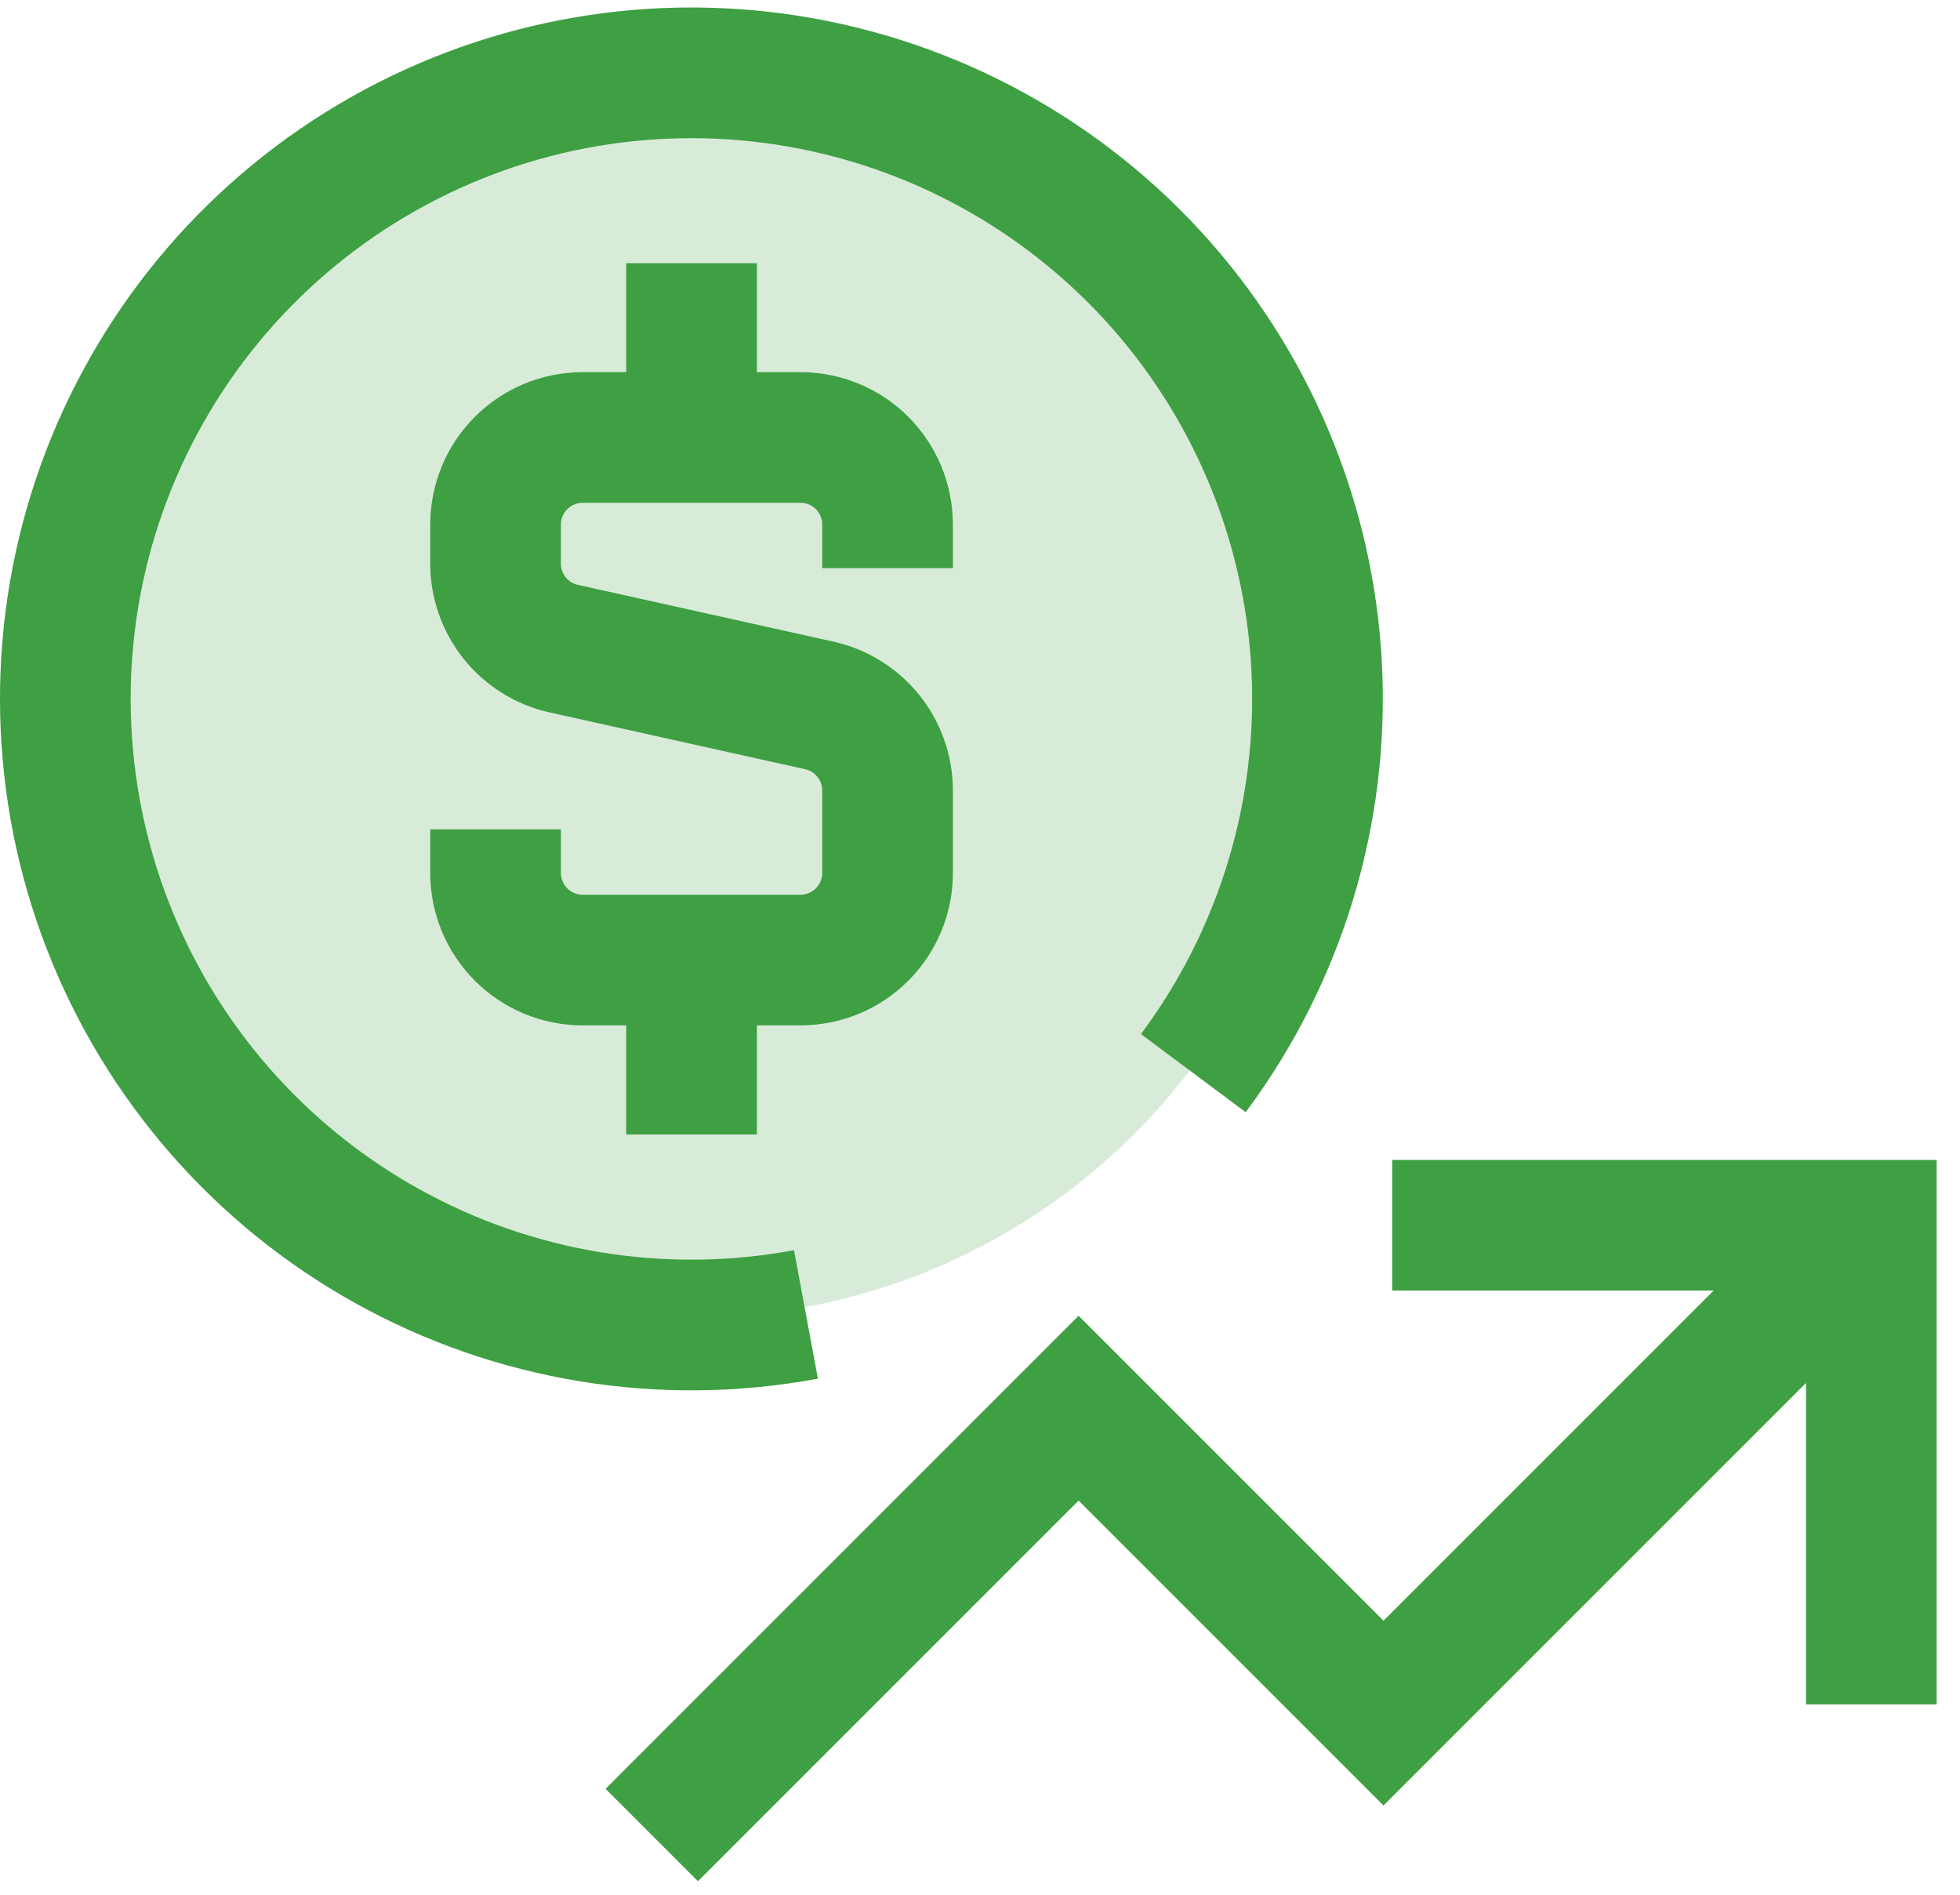
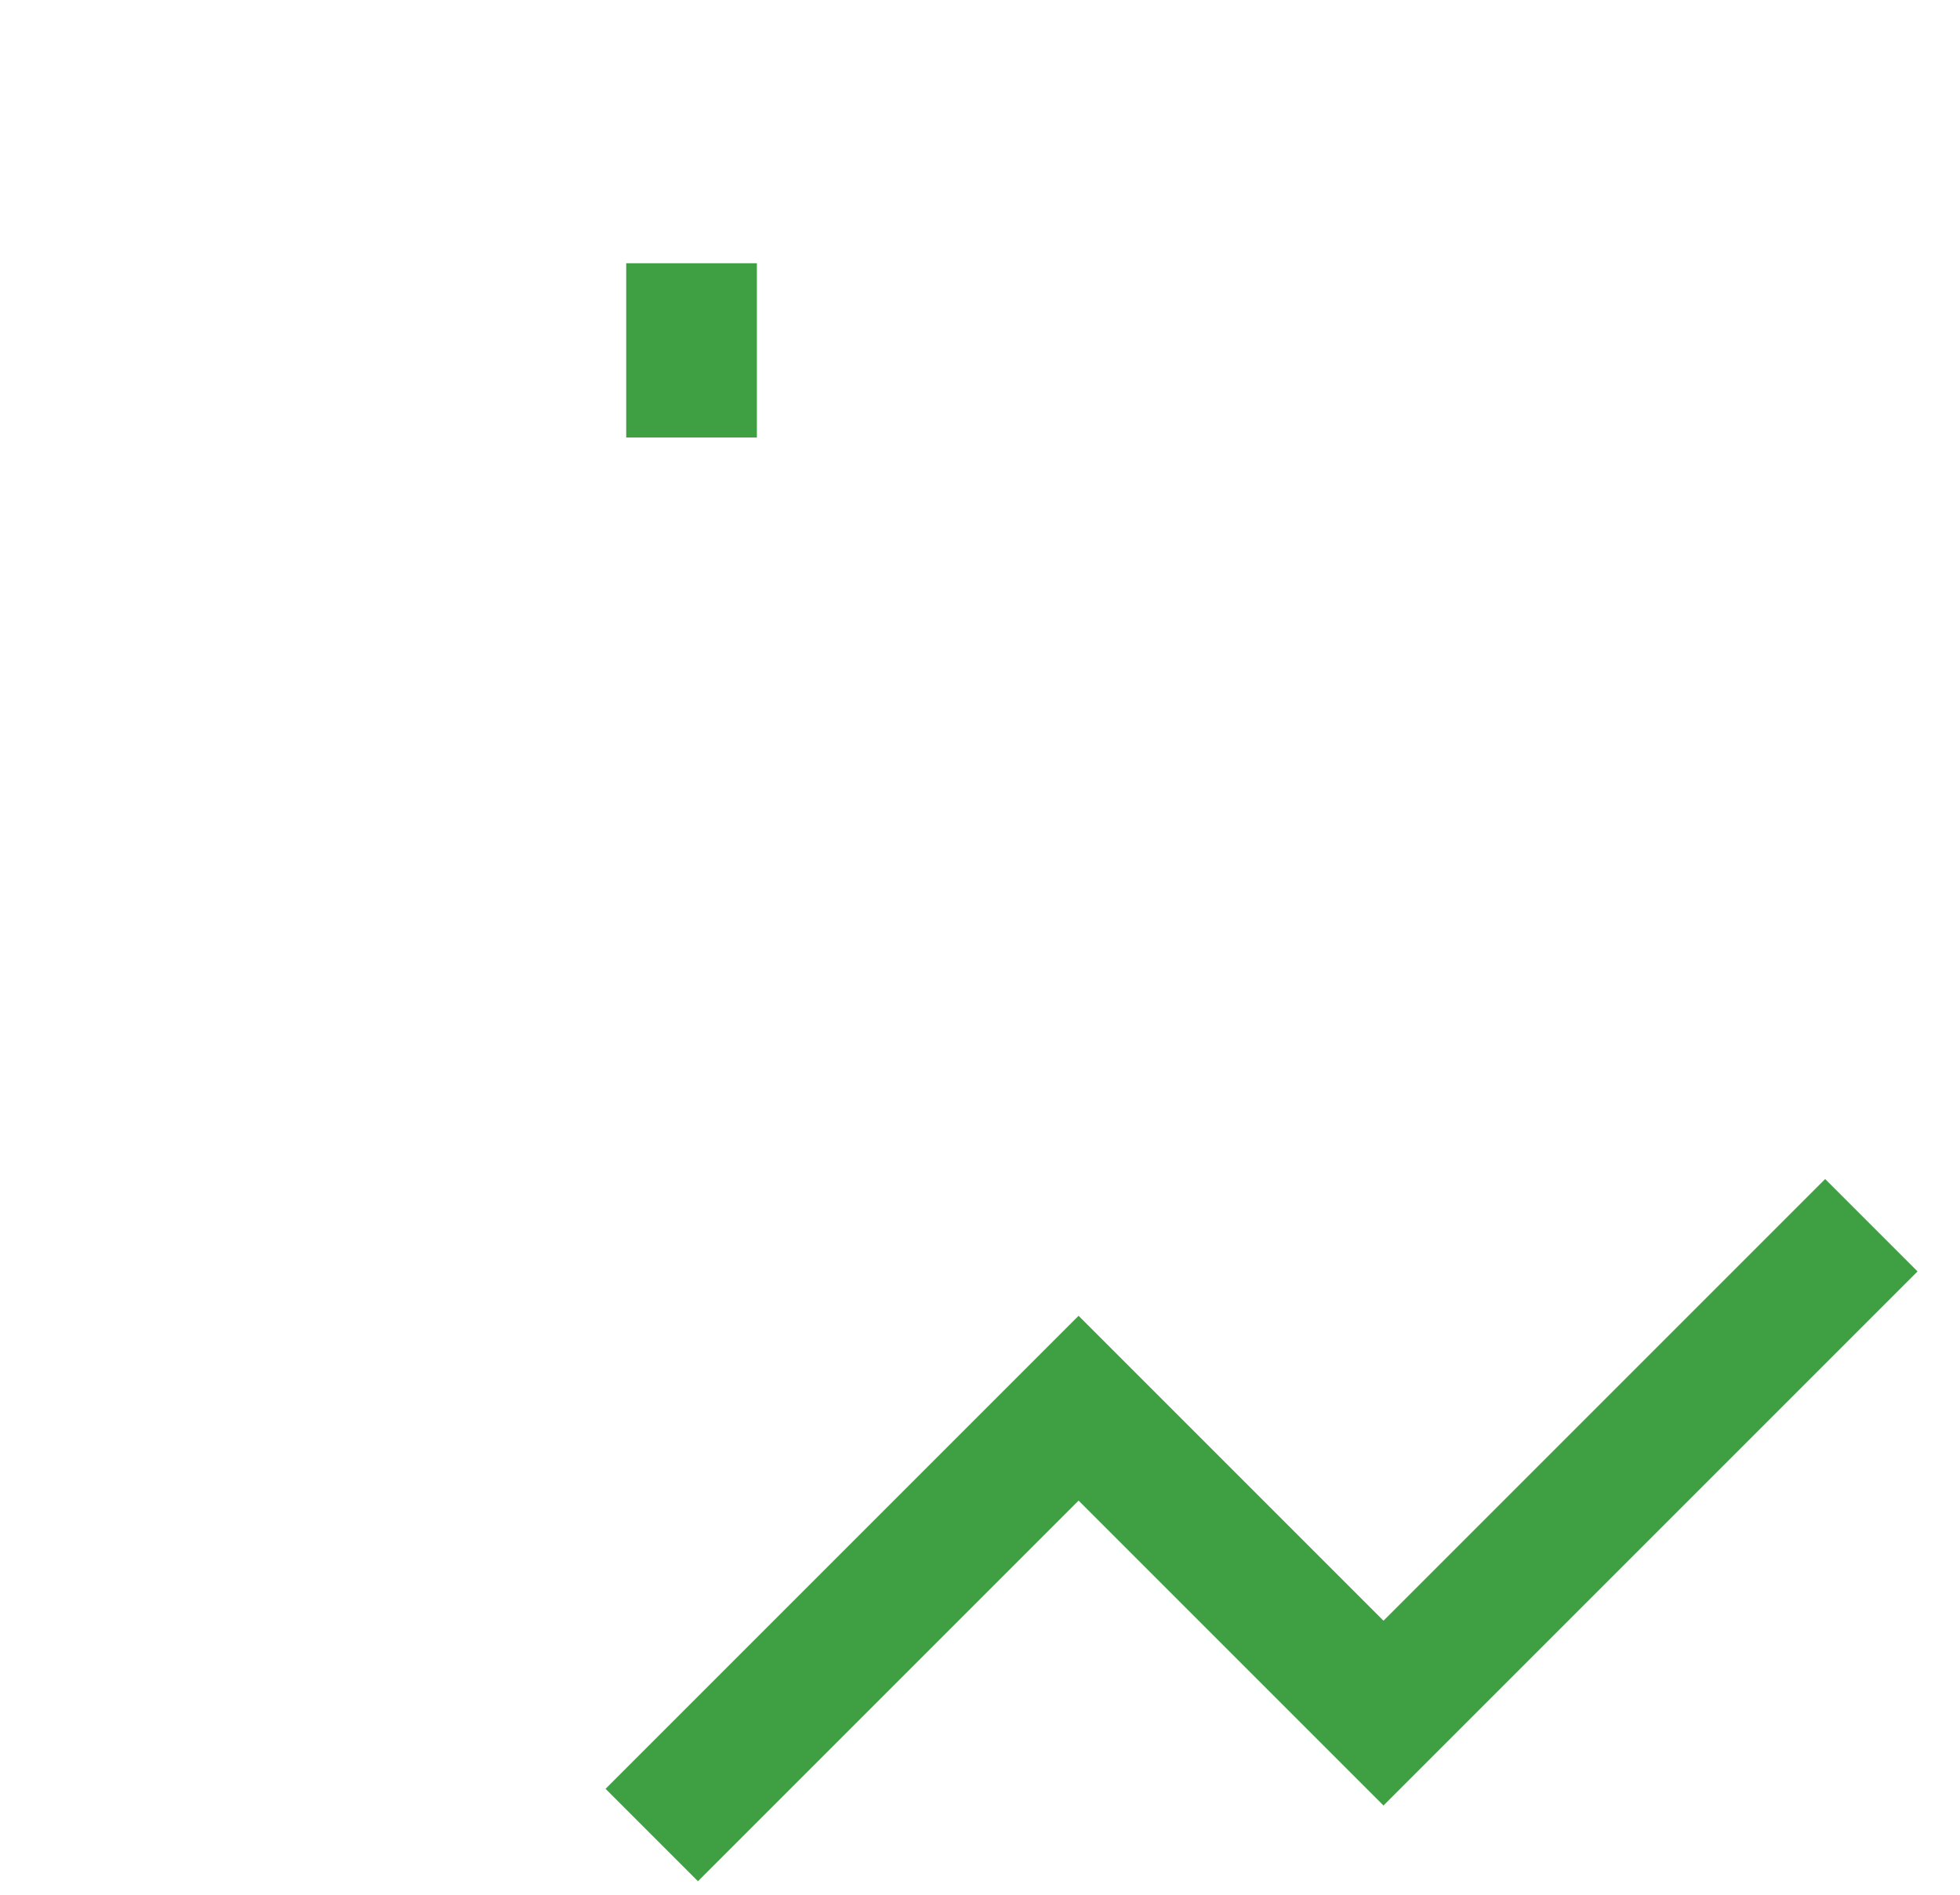
<svg xmlns="http://www.w3.org/2000/svg" width="30" height="29" viewBox="0 0 30 29" fill="none">
-   <path d="M1.003 10.696C0.988 9.428 1.224 8.17 1.699 6.994C2.174 5.818 2.878 4.749 3.769 3.847C4.66 2.945 5.721 2.229 6.891 1.74C8.061 1.252 9.317 1 10.585 1C11.852 1 13.108 1.252 14.278 1.74C15.448 2.229 16.509 2.945 17.4 3.847C18.292 4.749 18.995 5.818 19.47 6.994C19.945 8.17 20.181 9.428 20.167 10.696C20.137 13.217 19.114 15.626 17.32 17.398C15.527 19.171 13.107 20.165 10.585 20.165C8.063 20.165 5.642 19.171 3.849 17.398C2.055 15.626 1.032 13.217 1.003 10.696Z" fill="#3E9F43" fill-opacity="0.2" />
  <path d="M9.976 28.086L16.509 21.553L21.176 26.22L28.643 18.753" stroke="#3E9F43" stroke-width="2" />
-   <path d="M21.309 18.753H28.643V26.086" stroke="#3E9F43" stroke-width="2" />
-   <path d="M18.265 16.425C19.6 14.635 20.268 12.434 20.153 10.204C20.038 7.974 19.148 5.854 17.636 4.21C16.124 2.567 14.086 1.503 11.873 1.202C9.66 0.901 7.412 1.383 5.516 2.564C3.621 3.744 2.197 5.55 1.491 7.669C0.785 9.787 0.842 12.086 1.65 14.168C2.459 16.249 3.969 17.983 5.92 19.069C7.871 20.156 10.14 20.527 12.336 20.118" stroke="#3E9F43" stroke-width="2" />
  <path d="M10.585 6.696V4.029" stroke="#3E9F43" stroke-width="2" />
-   <path d="M10.585 17.363V14.696" stroke="#3E9F43" stroke-width="2" />
-   <path d="M13.585 8.696V8.029C13.585 7.676 13.445 7.336 13.195 7.086C12.945 6.836 12.606 6.696 12.252 6.696H8.919C8.565 6.696 8.226 6.836 7.976 7.086C7.726 7.336 7.585 7.676 7.585 8.029V8.625C7.585 8.929 7.688 9.223 7.878 9.46C8.068 9.697 8.333 9.862 8.629 9.928L12.54 10.797C12.836 10.863 13.101 11.027 13.291 11.264C13.482 11.501 13.585 11.795 13.585 12.098V13.361C13.585 13.715 13.445 14.054 13.195 14.304C12.945 14.554 12.606 14.694 12.252 14.694H8.919C8.565 14.694 8.226 14.554 7.976 14.304C7.726 14.054 7.585 13.715 7.585 13.361V12.694" stroke="#3E9F43" stroke-width="2" />
</svg>